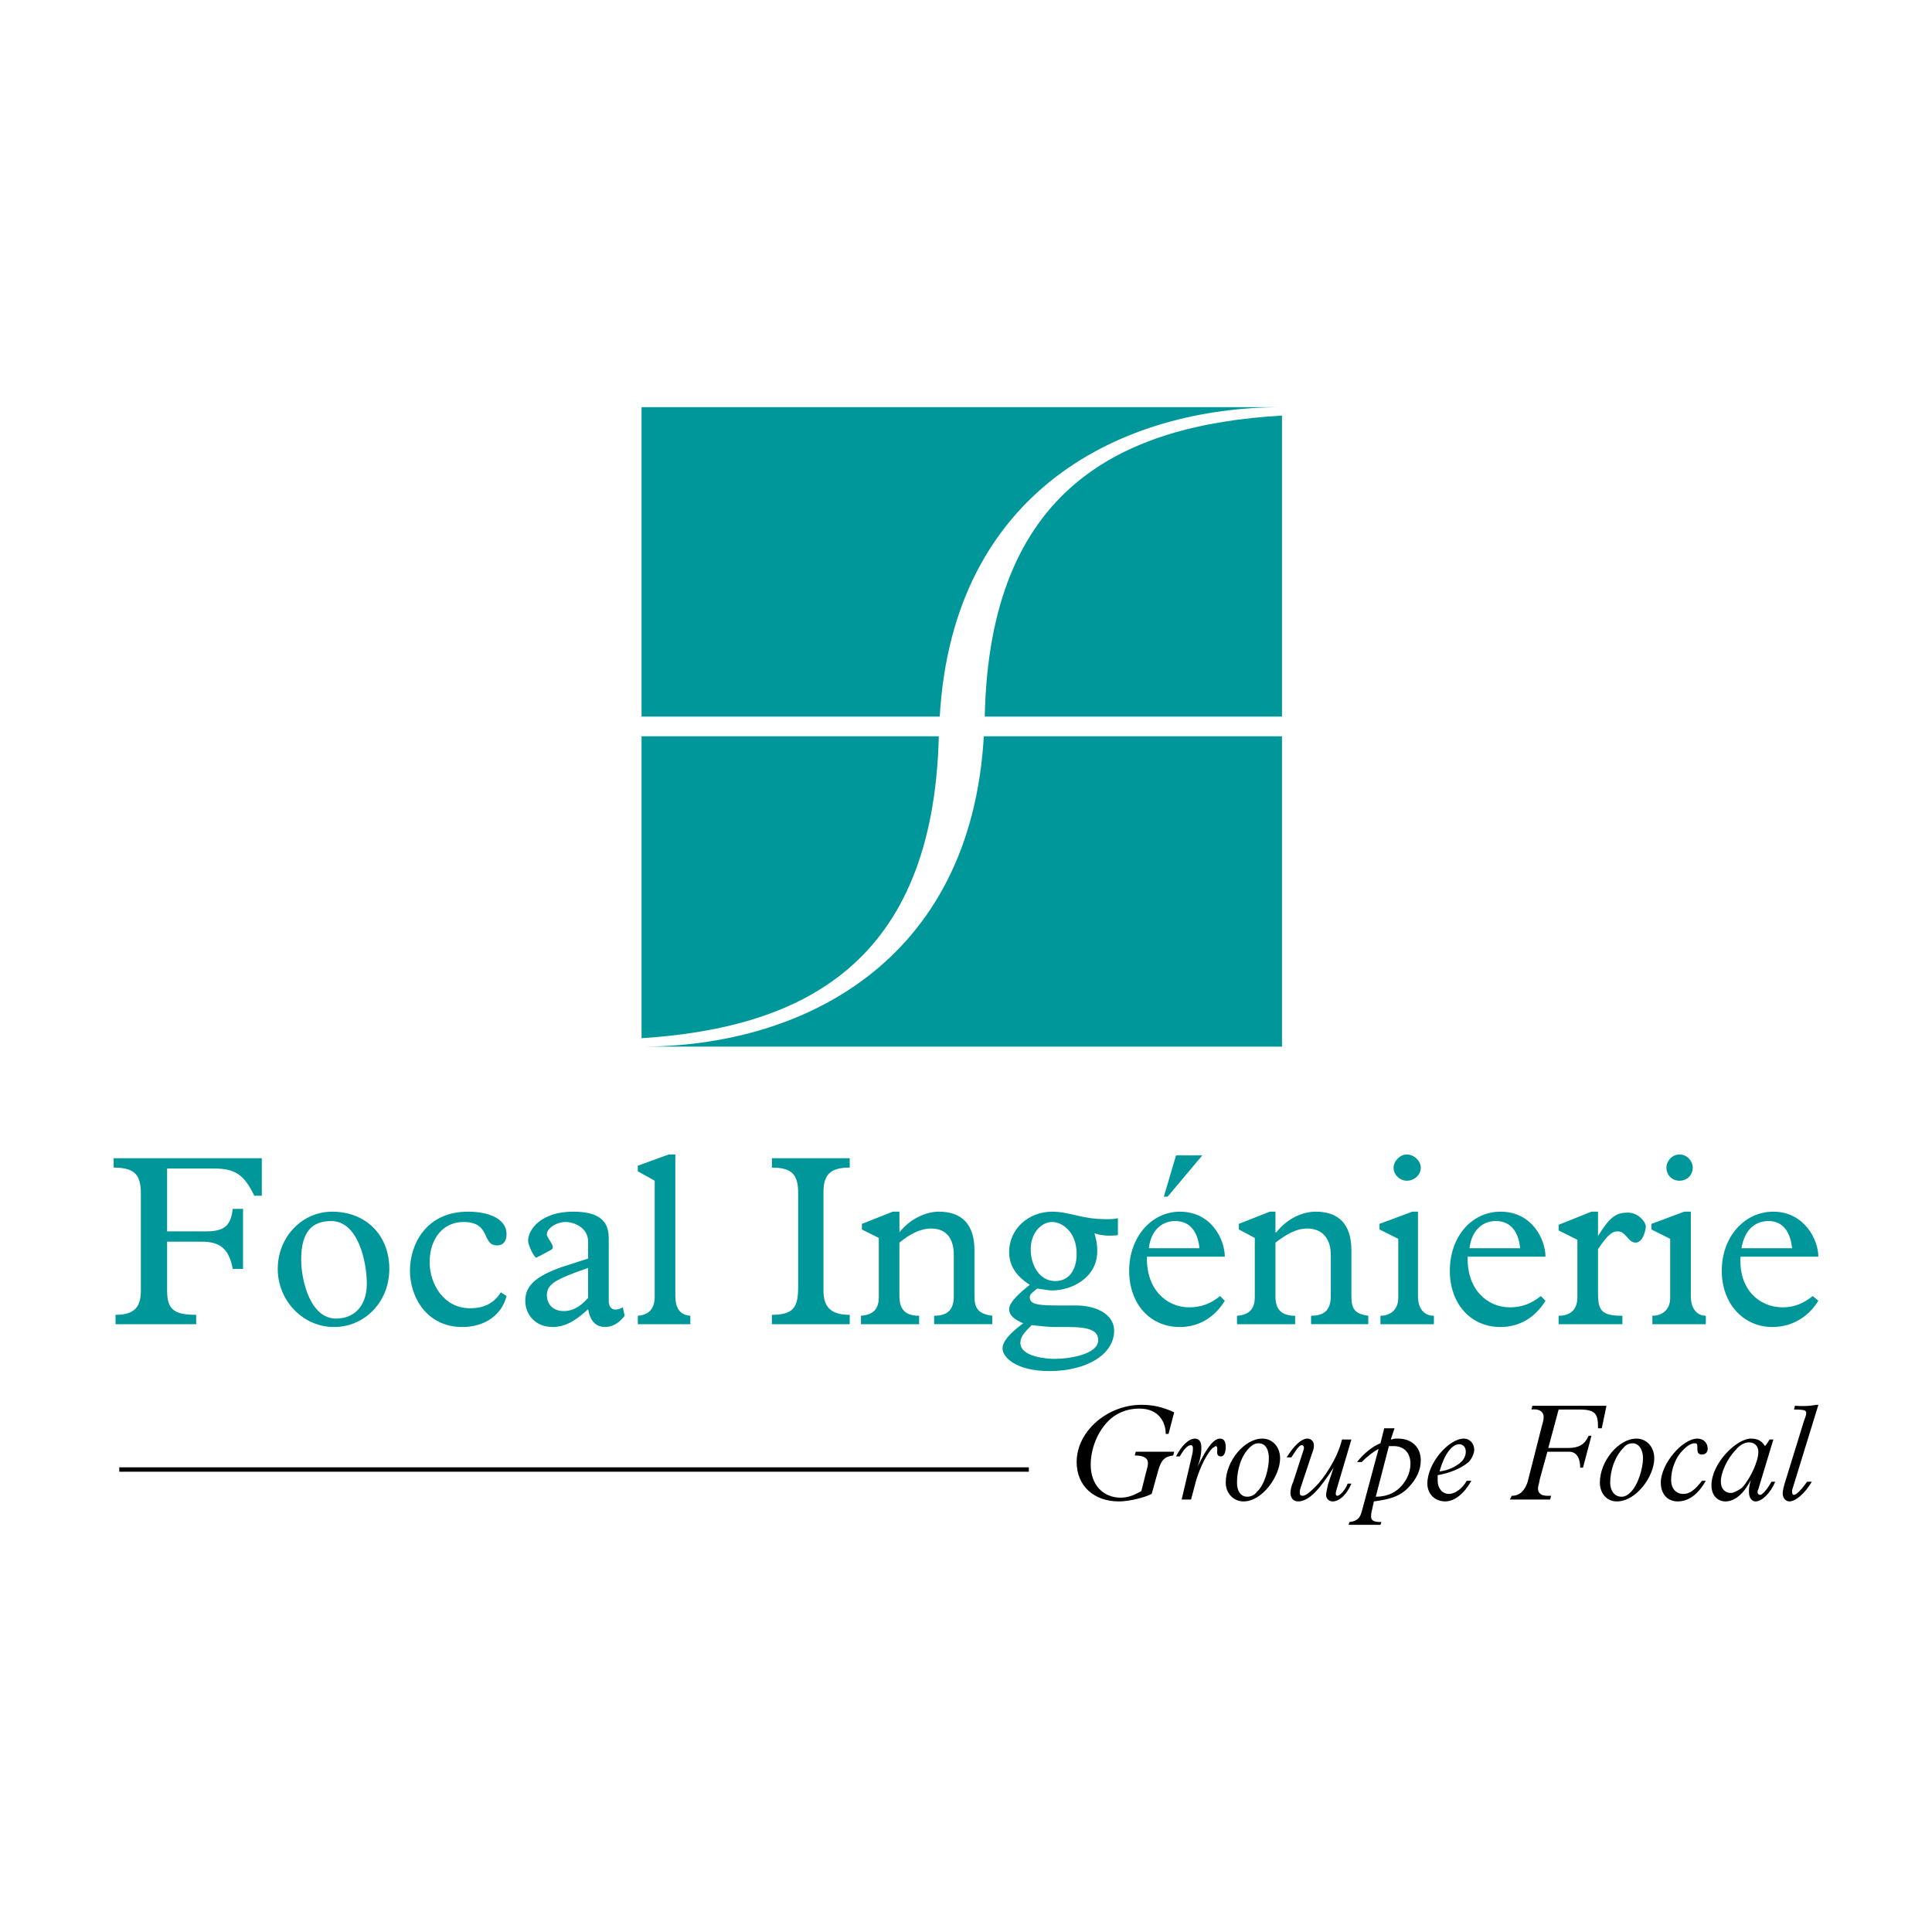
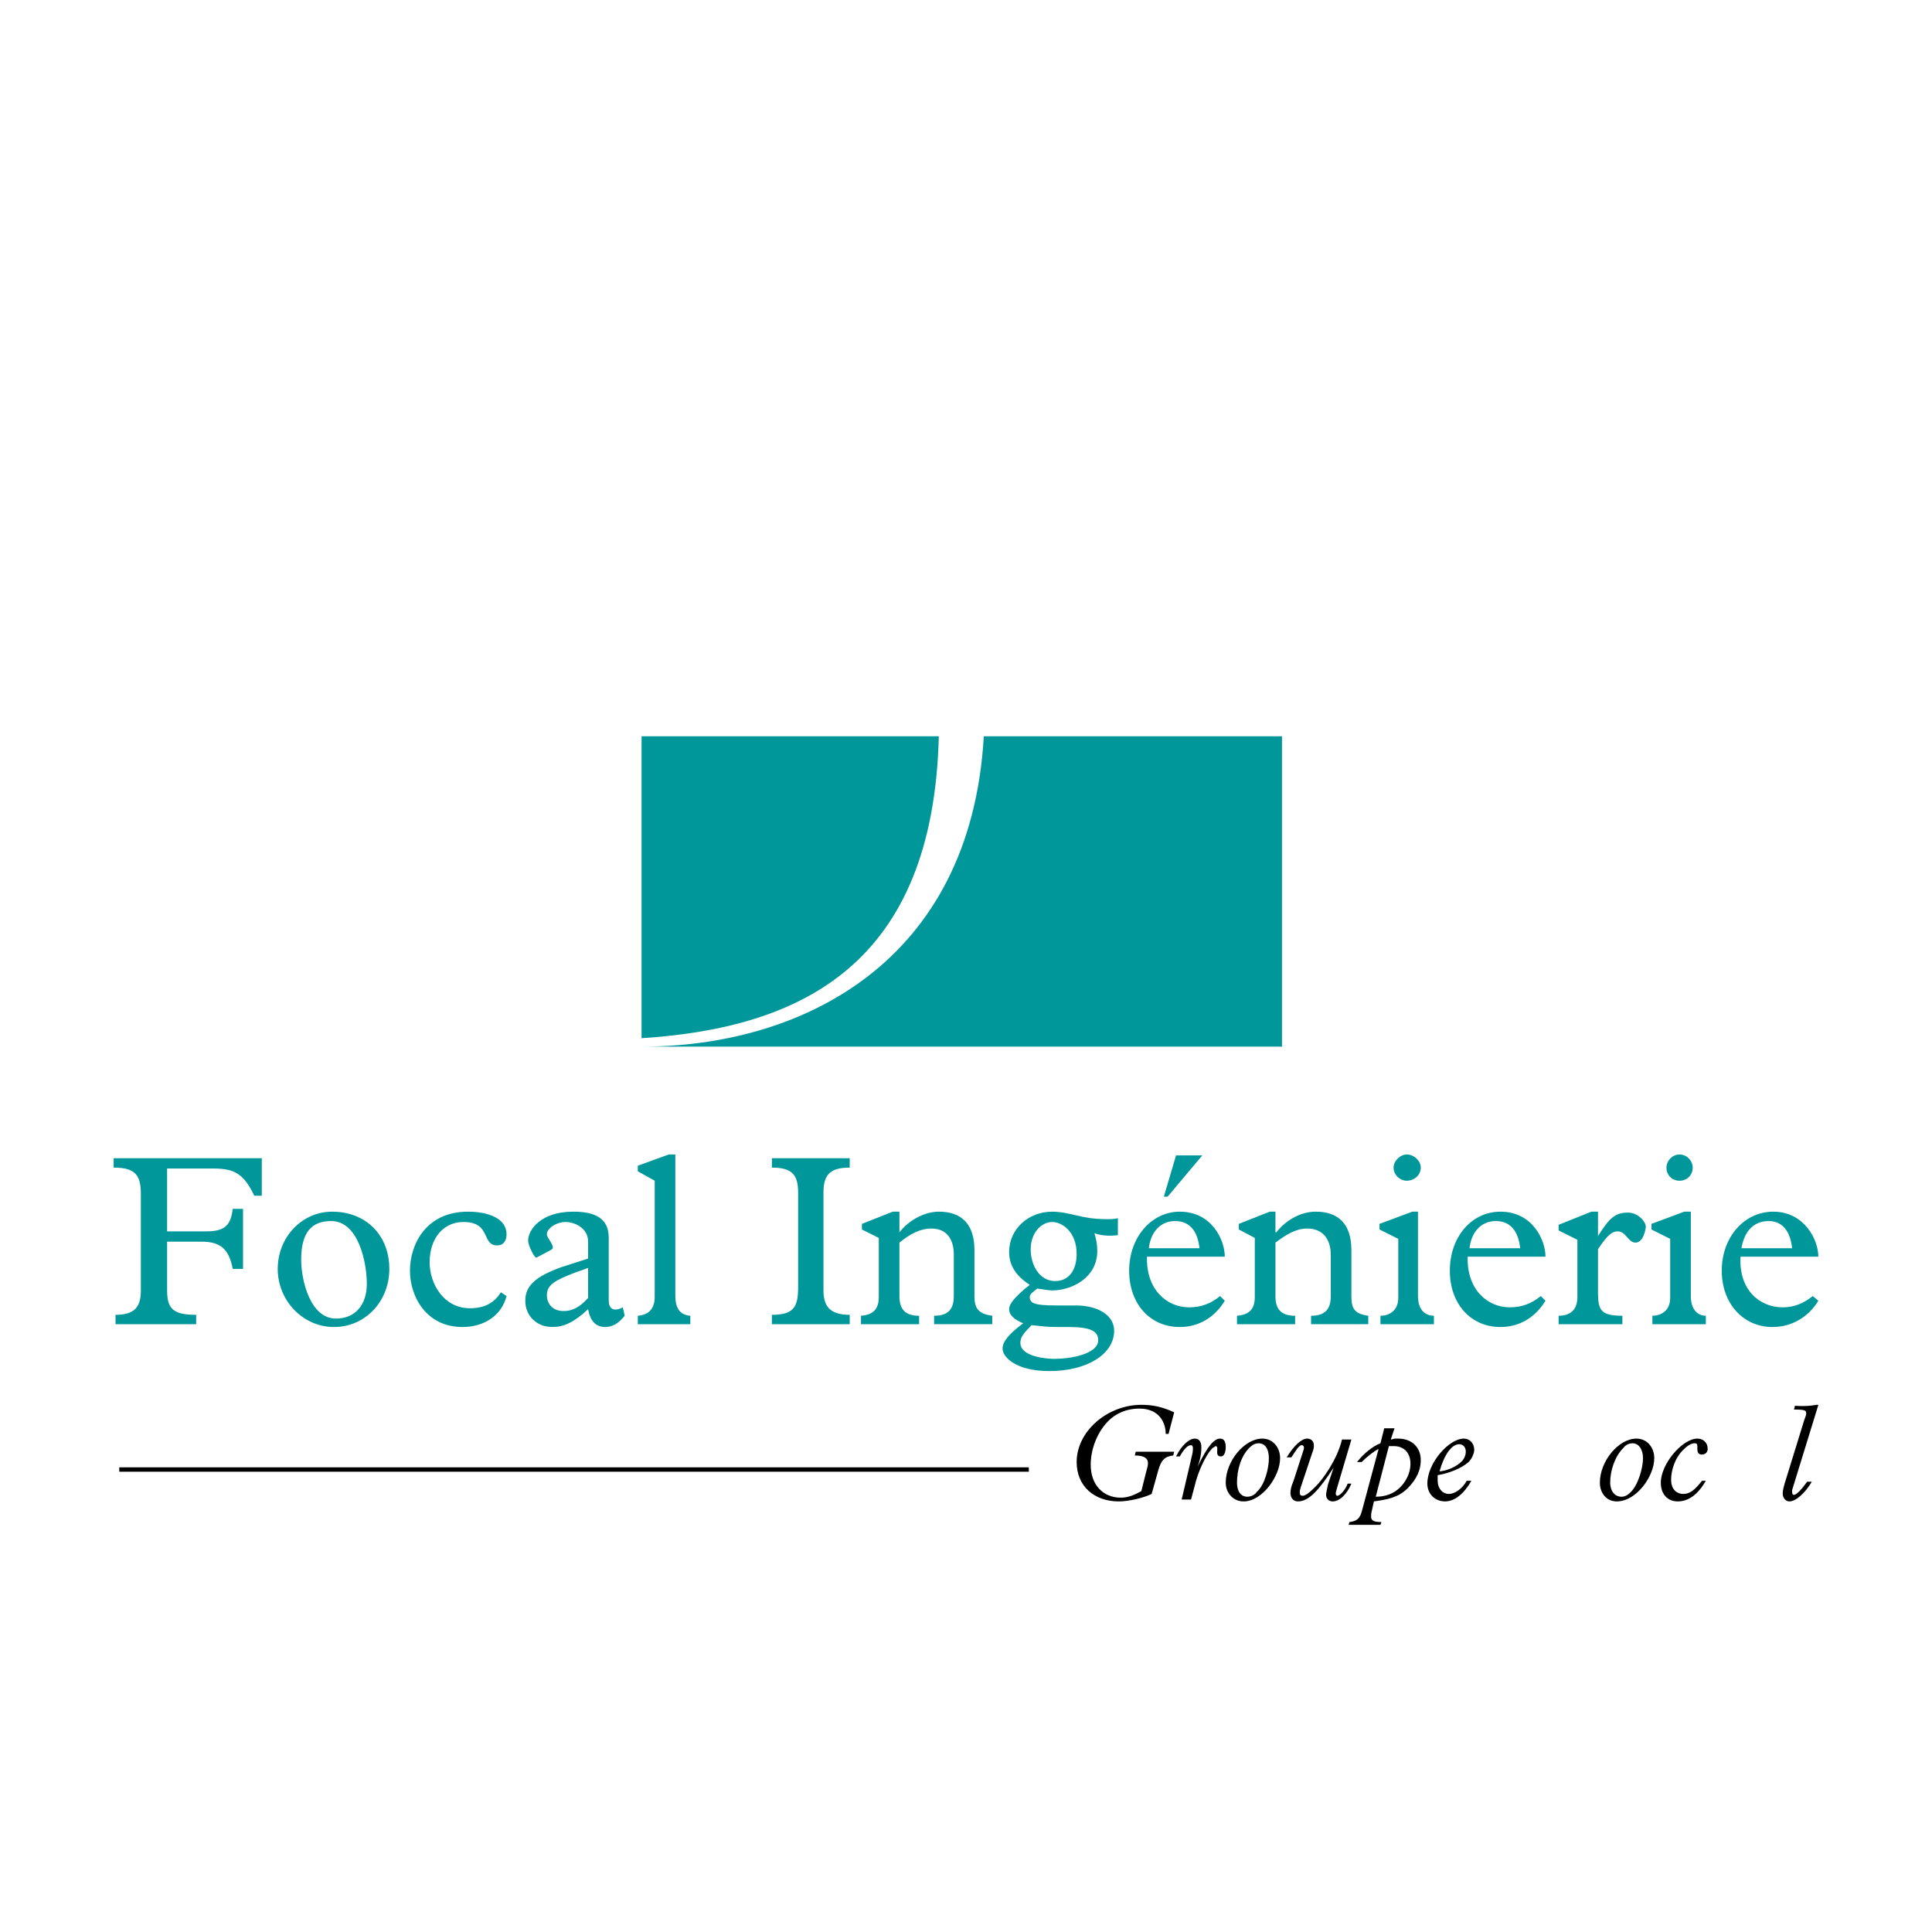
<svg xmlns="http://www.w3.org/2000/svg" version="1.0" id="Layer_1" x="0px" y="0px" width="192.756px" height="192.756px" viewBox="0 0 192.756 192.756" enable-background="new 0 0 192.756 192.756" xml:space="preserve">
  <g>
    <polygon fill-rule="evenodd" clip-rule="evenodd" fill="#FFFFFF" points="0,0 192.756,0 192.756,192.756 0,192.756 0,0  " />
    <polygon fill-rule="evenodd" clip-rule="evenodd" fill="#FFFFFF" points="64.009,104.424 127.905,104.424 127.905,40.621    64.009,40.621 64.009,104.424  " />
-     <path fill-rule="evenodd" clip-rule="evenodd" fill="#00979B" d="M127.905,40.621c-15.903,0-32.837,8.233-34.146,30.873h-29.75   V40.621H127.905L127.905,40.621z" />
-     <path fill-rule="evenodd" clip-rule="evenodd" fill="#00979B" d="M127.905,41.462c-16.091,0.936-29.188,7.297-29.656,30.031h29.656   V41.462L127.905,41.462z" />
    <path fill-rule="evenodd" clip-rule="evenodd" fill="#00979B" d="M127.905,104.424H64.009c15.904,0,32.837-8.327,34.146-30.966   h29.75V104.424L127.905,104.424z" />
    <path fill-rule="evenodd" clip-rule="evenodd" fill="#00979B" d="M64.009,103.582c15.998-1.029,29.095-7.391,29.656-30.125H64.009   V103.582L64.009,103.582z" />
    <path fill-rule="evenodd" clip-rule="evenodd" fill="#00979B" d="M24.249,126.596H23.22c-0.374-1.965-1.216-2.713-3.087-2.713   h-3.461v4.865c0,1.869,0.655,2.432,2.9,2.432v0.936h-8.045v-0.936c1.964,0,2.526-0.842,2.526-2.432v-9.637   c0-1.871-0.562-2.619-2.713-2.619v-0.936H26.12v3.742h-0.749c-1.029-2.152-1.965-2.713-4.022-2.713h-4.678v6.268H20.6   c1.872,0,2.433-0.654,2.62-2.246h1.029V126.596L24.249,126.596z" />
    <path fill-rule="evenodd" clip-rule="evenodd" fill="#00979B" d="M30.049,125.66c0-2.807,1.123-3.836,2.994-3.836   c2.713,0,3.555,4.117,3.555,6.268c0,2.059-1.122,3.463-3.087,3.463C30.985,131.555,30.049,127.812,30.049,125.66L30.049,125.66z    M27.71,126.596c0,3.18,2.526,5.801,5.613,5.801c3.087,0,5.52-2.527,5.52-5.801c0-3.367-2.339-5.707-5.707-5.707   C30.143,120.889,27.71,123.414,27.71,126.596L27.71,126.596z" />
    <path fill-rule="evenodd" clip-rule="evenodd" fill="#00979B" d="M50.537,129.309c-0.468,1.871-2.151,3.088-4.397,3.088   c-3.648,0-5.239-3.088-5.239-5.613c0-2.621,1.59-5.895,5.8-5.895c1.965,0,3.836,0.654,3.836,2.246c0,0.748-0.374,1.121-0.936,1.121   c-1.59,0-0.562-2.338-3.368-2.338c-1.964,0-3.368,1.59-3.368,4.023c0,2.15,1.404,4.584,4.023,4.584   c1.497,0,2.432-0.562,3.087-1.592L50.537,129.309L50.537,129.309z" />
    <path fill-rule="evenodd" clip-rule="evenodd" fill="#00979B" d="M58.676,126.502v2.994c-0.842,0.936-1.59,1.309-2.432,1.309   c-1.216,0-1.684-0.842-1.684-1.59c0-1.029,0.842-1.496,2.807-2.246L58.676,126.502L58.676,126.502z M58.676,125.566l-2.62,0.842   c-2.619,0.936-3.648,1.871-3.648,3.367c0,1.498,1.123,2.621,2.713,2.621c1.123,0,2.152-0.469,3.555-1.779   c0.187,1.123,0.749,1.779,1.684,1.779c0.655,0,1.31-0.281,1.964-1.123l-0.187-0.842c-0.842,0.467-1.403,0.186-1.403-0.656v-6.268   c0-1.871-1.216-2.619-3.555-2.619c-3.181,0-4.49,1.777-4.49,2.9c0,0.467,0.655,1.777,0.842,1.684l1.403-0.748   c0.655-0.281-0.374-1.123-0.374-1.59c0-0.562,0.936-1.217,1.871-1.217c0.842,0,2.245,0.561,2.245,1.965V125.566L58.676,125.566z" />
    <path fill-rule="evenodd" clip-rule="evenodd" fill="#00979B" d="M67.377,129.215c0,1.217,0.374,1.965,1.497,2.059v0.842h-5.239   v-0.842c1.216-0.094,1.684-0.842,1.684-1.871v-11.602l-1.684-0.936v-0.561l3.088-1.123h0.655V129.215L67.377,129.215z" />
    <path fill-rule="evenodd" clip-rule="evenodd" fill="#00979B" d="M82.158,128.748c0,1.59,0.655,2.432,2.619,2.432v0.936h-7.765   v-0.936c2.245,0,2.619-0.842,2.619-2.807v-9.355c0-1.777-0.561-2.525-2.619-2.525v-0.936h7.765v0.936   c-1.777,0-2.619,0.561-2.619,2.432V128.748L82.158,128.748z" />
    <path fill-rule="evenodd" clip-rule="evenodd" fill="#00979B" d="M89.736,129.309c0,1.309,0.562,1.965,1.964,1.965v0.842h-5.8   v-0.842c1.216-0.094,1.778-0.656,1.778-1.871v-5.895l-1.684-0.842v-0.561l3.087-1.217h0.655v2.059l0,0   c1.029-1.311,2.62-2.059,3.929-2.059c2.245,0,3.555,1.217,3.555,3.836v4.584c0,1.217,0.375,1.777,1.777,1.965v0.842h-5.8v-0.842   c1.403,0,1.965-0.656,1.965-1.965v-4.117c0-1.496-0.655-2.619-2.246-2.619c-1.123,0-2.152,0.562-3.181,1.404V129.309   L89.736,129.309z" />
    <path fill-rule="evenodd" clip-rule="evenodd" fill="#00979B" d="M102.833,124.631c0-1.59,1.029-2.713,2.151-2.713   c0.936,0,2.433,0.936,2.433,3.182c0,1.59-0.748,2.713-2.151,2.713C103.769,127.812,102.833,126.314,102.833,124.631   L102.833,124.631z M111.533,121.543c-0.468,0.094-0.654,0.094-1.122,0.094c-1.311,0-2.245-0.188-2.994-0.373   c-0.842-0.188-1.59-0.375-2.433-0.375c-2.432,0-4.303,1.777-4.303,4.023c0,1.402,0.748,2.432,2.058,3.273   c-1.403,1.123-2.058,1.871-2.058,2.432c0,0.562,0.468,1.029,1.403,1.404c-1.497,1.123-2.059,1.871-2.059,2.525   c0,0.842,1.31,2.246,4.678,2.246c3.742,0,6.455-1.684,6.455-4.023c0-1.59-1.684-2.525-3.835-2.525h-1.965   c-2.059,0-2.62-0.188-2.62-0.842c0-0.281,0.281-0.469,0.749-0.842c0.748,0.094,1.122,0.188,1.496,0.188   c1.872,0,4.491-1.217,4.491-3.93c0-0.656-0.094-1.123-0.28-1.777c0.748,0.279,1.684,0.279,2.338,0.188V121.543L111.533,121.543z    M106.575,132.396c2.151,0,2.994,0.373,2.994,1.309c0,1.404-2.807,1.871-4.397,1.871c-0.654,0-3.368-0.188-3.368-1.59   c0-0.562,0.281-0.936,1.123-1.777c0.842,0.094,1.591,0.188,2.433,0.188H106.575L106.575,132.396z" />
    <path fill-rule="evenodd" clip-rule="evenodd" fill="#00979B" d="M114.621,124.537c0.187-1.684,1.216-2.713,2.619-2.713   s2.245,0.936,2.433,2.713H114.621L114.621,124.537z M119.953,115.275h-2.619l-1.217,4.117h0.375L119.953,115.275L119.953,115.275z    M122.198,125.379c0-1.684-1.31-4.49-4.49-4.49c-2.807,0-5.052,2.525-5.052,5.895c0,3.273,2.058,5.613,5.052,5.613   c1.871,0,3.462-0.936,4.49-2.621l-0.468-0.467c-0.936,0.748-1.871,1.123-3.087,1.123c-2.245,0-4.304-1.777-4.21-5.053H122.198   L122.198,125.379z" />
    <path fill-rule="evenodd" clip-rule="evenodd" fill="#00979B" d="M127.25,129.309c0,1.309,0.562,1.965,1.965,1.965v0.842h-5.8   v-0.842c1.216-0.094,1.777-0.656,1.777-1.871v-5.895l-1.591-0.842v-0.561l3.088-1.217h0.561v2.059h0.094   c1.029-1.311,2.526-2.059,3.93-2.059c2.245,0,3.555,1.217,3.555,3.836v4.584c0,1.217,0.281,1.777,1.684,1.965v0.842h-5.706v-0.842   c1.403,0,1.965-0.656,1.965-1.965v-4.117c0-1.496-0.749-2.619-2.339-2.619c-1.123,0-2.059,0.562-3.182,1.404V129.309   L127.25,129.309z" />
    <path fill-rule="evenodd" clip-rule="evenodd" fill="#00979B" d="M139.506,123.602l-1.871-0.936v-0.561l3.274-1.217h0.562v8.42   c0,1.309,0.654,1.965,1.59,1.965v0.842h-5.332v-0.842c0.936,0,1.777-0.561,1.777-1.777V123.602L139.506,123.602z M140.348,115.182   c0.749,0,1.403,0.654,1.403,1.311c0,0.748-0.654,1.309-1.403,1.309c-0.655,0-1.31-0.561-1.31-1.309   C139.038,115.836,139.692,115.182,140.348,115.182L140.348,115.182z" />
    <path fill-rule="evenodd" clip-rule="evenodd" fill="#00979B" d="M146.616,124.537c0.187-1.684,1.216-2.713,2.619-2.713   s2.245,0.936,2.433,2.713H146.616L146.616,124.537z M154.193,125.379c0-1.684-1.31-4.49-4.49-4.49c-2.9,0-5.052,2.525-5.052,5.895   c0,3.273,2.058,5.613,5.052,5.613c1.871,0,3.461-0.936,4.49-2.621l-0.468-0.467c-0.936,0.748-1.871,1.123-3.087,1.123   c-2.245,0-4.304-1.777-4.21-5.053H154.193L154.193,125.379z" />
    <path fill-rule="evenodd" clip-rule="evenodd" fill="#00979B" d="M159.433,128.934c0,1.779,0.28,2.34,2.433,2.34v0.842h-6.362   v-0.842c1.029,0,1.872-0.469,1.872-1.871v-5.707l-1.872-0.936v-0.561l3.274-1.311h0.655v2.432l0,0   c1.123-1.777,1.684-2.338,2.993-2.338c1.029,0,1.778,0.936,1.778,1.402c0,0.094-0.188,1.592-1.029,1.592   c-0.749,0-0.936-1.123-1.777-1.123c-0.562,0-1.029,0.375-1.965,1.777V128.934L159.433,128.934z" />
    <path fill-rule="evenodd" clip-rule="evenodd" fill="#00979B" d="M166.636,123.602l-1.871-0.936v-0.561l3.274-1.217h0.655v8.42   c0,1.309,0.655,1.965,1.497,1.965v0.842h-5.333v-0.842c0.936,0,1.777-0.561,1.777-1.777V123.602L166.636,123.602z M167.571,115.182   c0.749,0,1.311,0.654,1.311,1.311c0,0.748-0.562,1.309-1.311,1.309c-0.748,0-1.31-0.561-1.31-1.309   C166.262,115.836,166.823,115.182,167.571,115.182L167.571,115.182z" />
    <path fill-rule="evenodd" clip-rule="evenodd" fill="#00979B" d="M173.746,124.537c0.28-1.684,1.216-2.713,2.713-2.713   c1.31,0,2.151,0.936,2.339,2.713H173.746L173.746,124.537z M181.417,125.379c0-1.684-1.403-4.49-4.49-4.49   c-2.9,0-5.146,2.525-5.146,5.895c0,3.273,2.151,5.613,5.052,5.613c1.871,0,3.556-0.936,4.584-2.621l-0.561-0.467   c-0.937,0.748-1.871,1.123-2.994,1.123c-2.339,0-4.397-1.777-4.21-5.053H181.417L181.417,125.379z" />
    <line fill="none" stroke="#000000" stroke-width="0.438" stroke-miterlimit="2.613" x1="11.9" y1="146.615" x2="102.646" y2="146.615" />
    <path fill-rule="evenodd" clip-rule="evenodd" d="M116.585,143.061h-0.28c0-1.123-0.654-2.525-2.619-2.525   c-1.403,0-2.433,0.561-3.088,1.215c-1.122,1.123-1.777,2.807-1.777,4.398c0,1.965,1.217,3.273,2.994,3.273   c0.654,0,1.216-0.188,2.058-0.654l0.468-1.871c0.188-0.654,0.188-0.748,0.188-0.936c0-0.467-0.374-0.748-1.31-0.748l0.094-0.375   h3.835l-0.094,0.375c-0.842,0.094-1.216,0.467-1.496,1.496l-0.655,2.34c-0.748,0.373-2.245,0.748-3.274,0.748   c-2.432,0-4.21-1.498-4.21-3.93c0-3.088,3.088-5.707,6.455-5.707c1.123,0,2.059,0.188,3.274,0.748L116.585,143.061L116.585,143.061   z" />
    <path fill-rule="evenodd" clip-rule="evenodd" d="M118.924,145.213c0.094-0.375,0.094-0.562,0.094-0.748   c0-0.188-0.094-0.281-0.187-0.281c-0.375,0-0.749,0.467-1.123,1.123h-0.374c0.562-1.123,1.31-1.777,1.871-1.777   c0.468,0,0.654,0.373,0.654,0.842c0,0.373,0,0.936-0.374,1.965l0,0c1.029-2.152,1.685-2.807,2.245-2.807   c0.374,0,0.562,0.279,0.562,0.842c0,0.561-0.188,0.936-0.468,0.936c-0.748,0-0.094-1.029-0.562-1.029c0,0-0.093,0.094-0.28,0.188   c-0.749,0.748-1.497,2.525-1.777,3.742l-0.374,1.402h-0.936L118.924,145.213L118.924,145.213z" />
    <path fill-rule="evenodd" clip-rule="evenodd" d="M123.415,147.926c0-1.217,0.374-2.619,1.216-3.461   c0.374-0.375,0.655-0.469,0.936-0.469c0.655,0,1.029,0.561,1.029,1.498c0,0.934-0.374,2.619-1.217,3.367   c-0.187,0.281-0.561,0.467-0.936,0.467C123.789,149.328,123.415,148.768,123.415,147.926L123.415,147.926z M122.292,147.926   c0,1.029,0.748,1.871,1.777,1.871c1.871,0,3.648-2.525,3.648-4.303c0-1.123-0.748-1.965-1.777-1.965   C124.163,143.529,122.292,145.773,122.292,147.926L122.292,147.926z" />
    <path fill-rule="evenodd" clip-rule="evenodd" d="M134.828,143.621l-1.497,5.053c-0.094,0.281-0.094,0.561,0.094,0.561   c0.28,0,0.842-0.654,1.029-1.215h0.374c-0.468,1.123-1.216,1.777-1.871,1.777c-0.374,0-0.654-0.281-0.654-0.654   c0-0.188,0.093-0.562,0.187-1.029l0.562-1.686l0,0c-1.403,2.152-2.433,3.369-3.555,3.369c-0.468,0-0.749-0.375-0.749-0.842   c0-0.281,0.094-0.748,0.281-1.123l1.028-3.182c0.094-0.279,0-0.467-0.187-0.467c-0.281,0-0.655,0.654-1.029,1.217h-0.468   c0.748-1.217,1.497-1.871,2.059-1.871c0.374,0,0.654,0.279,0.654,0.654c0,0.188,0,0.373-0.188,0.842l-1.122,3.367   c-0.094,0.281-0.094,0.375-0.094,0.562s0.094,0.279,0.281,0.279c0.28,0,0.654-0.279,1.31-0.936   c0.748-0.748,2.151-2.713,2.619-4.678H134.828L134.828,143.621z" />
    <path fill-rule="evenodd" clip-rule="evenodd" d="M138.57,144.277c0.188,0,0.374,0,0.468,0c1.029,0,1.684,0.654,1.684,1.777   c0,0.936-0.468,1.777-1.029,2.338c-0.654,0.656-1.496,0.936-2.432,0.936L138.57,144.277L138.57,144.277z M137.073,149.797   c1.31-0.188,2.433-0.375,3.368-1.311s1.31-1.871,1.31-2.807c0-1.309-0.936-2.15-2.245-2.15c-0.094,0-0.188,0-0.28,0   c-0.188,0-0.281,0.092-0.468,0.092l0.374-1.121h-1.029l-0.374,1.496c-0.749,0.281-1.685,1.029-2.339,1.871h0.468   c0.654-0.654,1.31-1.123,1.684-1.311l-1.684,6.27c-0.188,0.654-0.468,0.936-1.217,1.029l-0.094,0.279h3.182l0.094-0.279   c-0.843,0-1.029-0.188-1.029-0.562c0-0.188,0-0.279,0.094-0.654L137.073,149.797L137.073,149.797z" />
    <path fill-rule="evenodd" clip-rule="evenodd" d="M146.242,144.838c0,0.469-0.281,0.842-0.375,0.936   c-0.562,0.562-1.403,0.936-2.245,1.029c0.468-1.684,1.216-2.713,1.965-2.713C145.961,144.09,146.242,144.371,146.242,144.838   L146.242,144.838z M146.335,147.738c-0.468,0.842-1.216,1.311-1.777,1.311c-0.655,0-1.122-0.562-1.122-1.311   c0-0.281,0-0.467,0-0.561c1.122-0.188,2.338-0.656,3.087-1.311c0.374-0.373,0.562-0.936,0.562-1.217   c0-0.654-0.468-1.121-1.029-1.121c-1.497,0-3.648,2.432-3.648,4.49c0,1.029,0.748,1.777,1.777,1.777   c0.936,0,1.871-0.748,2.619-2.059H146.335L146.335,147.738z" />
-     <path fill-rule="evenodd" clip-rule="evenodd" d="M154.474,144.465h1.965c1.123,0,1.685-0.375,2.059-1.217h0.28l-0.842,3.18h-0.28   c0-0.842-0.28-1.59-1.123-1.59h-2.151l-0.749,2.713c-0.093,0.562-0.187,0.748-0.187,0.936c0,0.469,0.28,0.748,0.936,0.748h0.374   l-0.094,0.375h-4.022l0.187-0.375c0.843,0,1.311-0.561,1.591-1.402l1.403-5.52c0.187-0.654,0.187-0.748,0.187-0.936   c0-0.561-0.467-0.842-1.216-0.748l0.094-0.375h7.391l-0.468,2.246h-0.374c0-1.404-0.188-1.871-1.871-1.871h-2.059L154.474,144.465   L154.474,144.465z" />
    <path fill-rule="evenodd" clip-rule="evenodd" d="M160.648,147.926c0-1.217,0.468-2.619,1.31-3.461   c0.281-0.375,0.655-0.469,0.936-0.469c0.562,0,1.029,0.561,1.029,1.498c0,0.934-0.468,2.619-1.216,3.367   c-0.281,0.281-0.562,0.467-0.936,0.467C161.116,149.328,160.648,148.768,160.648,147.926L160.648,147.926z M159.619,147.926   c0,1.029,0.655,1.871,1.685,1.871c1.965,0,3.742-2.525,3.742-4.303c0-1.123-0.749-1.965-1.777-1.965   C161.49,143.529,159.619,145.773,159.619,147.926L159.619,147.926z" />
    <path fill-rule="evenodd" clip-rule="evenodd" d="M170.191,147.738c-0.749,1.311-1.685,2.059-2.807,2.059   c-1.029,0-1.685-0.748-1.685-1.871c0-1.871,2.152-4.396,3.649-4.396c0.561,0,1.028,0.373,1.028,1.027   c0,0.281-0.187,0.562-0.562,0.562c-0.28,0-0.467-0.094-0.467-0.562c0-0.467,0-0.561-0.281-0.561c-0.28,0-0.655,0.188-1.029,0.561   c-0.936,0.844-1.31,2.152-1.31,3.088c0,0.842,0.468,1.404,1.216,1.404c0.655,0,1.123-0.375,1.871-1.311H170.191L170.191,147.738z" />
-     <path fill-rule="evenodd" clip-rule="evenodd" d="M172.717,148.955c-0.654,0-1.028-0.469-1.028-1.123   c0-0.936,0.654-2.338,1.496-3.182c0.188-0.279,0.748-0.748,1.31-0.748s0.936,0.375,0.936,0.936c0,1.029-0.842,2.713-1.59,3.555   C173.372,148.768,172.904,148.955,172.717,148.955L172.717,148.955z M176.927,143.621h-0.374c-0.188,0.281-0.281,0.469-0.468,0.656   c-0.28-0.469-0.655-0.748-1.403-0.748c-1.403,0-3.93,2.432-3.93,4.678c0,0.936,0.562,1.59,1.404,1.59   c0.842,0,1.776-0.654,2.525-2.152l0,0c-0.188,0.654-0.188,0.936-0.188,1.217c0,0.561,0.281,0.936,0.655,0.936   c0.655,0,1.497-0.842,1.965-1.965h-0.375c-0.468,0.842-0.935,1.311-1.122,1.311s-0.374-0.188-0.188-0.562L176.927,143.621   L176.927,143.621z" />
    <path fill-rule="evenodd" clip-rule="evenodd" d="M178.798,148.674c0,0.281,0,0.469,0.188,0.469c0.28,0,0.842-0.656,1.31-1.311   h0.468c-0.655,1.123-1.591,1.965-2.245,1.965c-0.374,0-0.655-0.375-0.655-0.748c0-0.188,0-0.375,0.188-1.029l1.964-6.361   c0.188-0.469,0.188-0.562,0.188-0.656c0-0.279-0.094-0.373-1.216-0.373l0.093-0.375c1.404,0.094,2.059-0.094,2.152-0.094h0.187   L178.798,148.674L178.798,148.674z" />
  </g>
</svg>